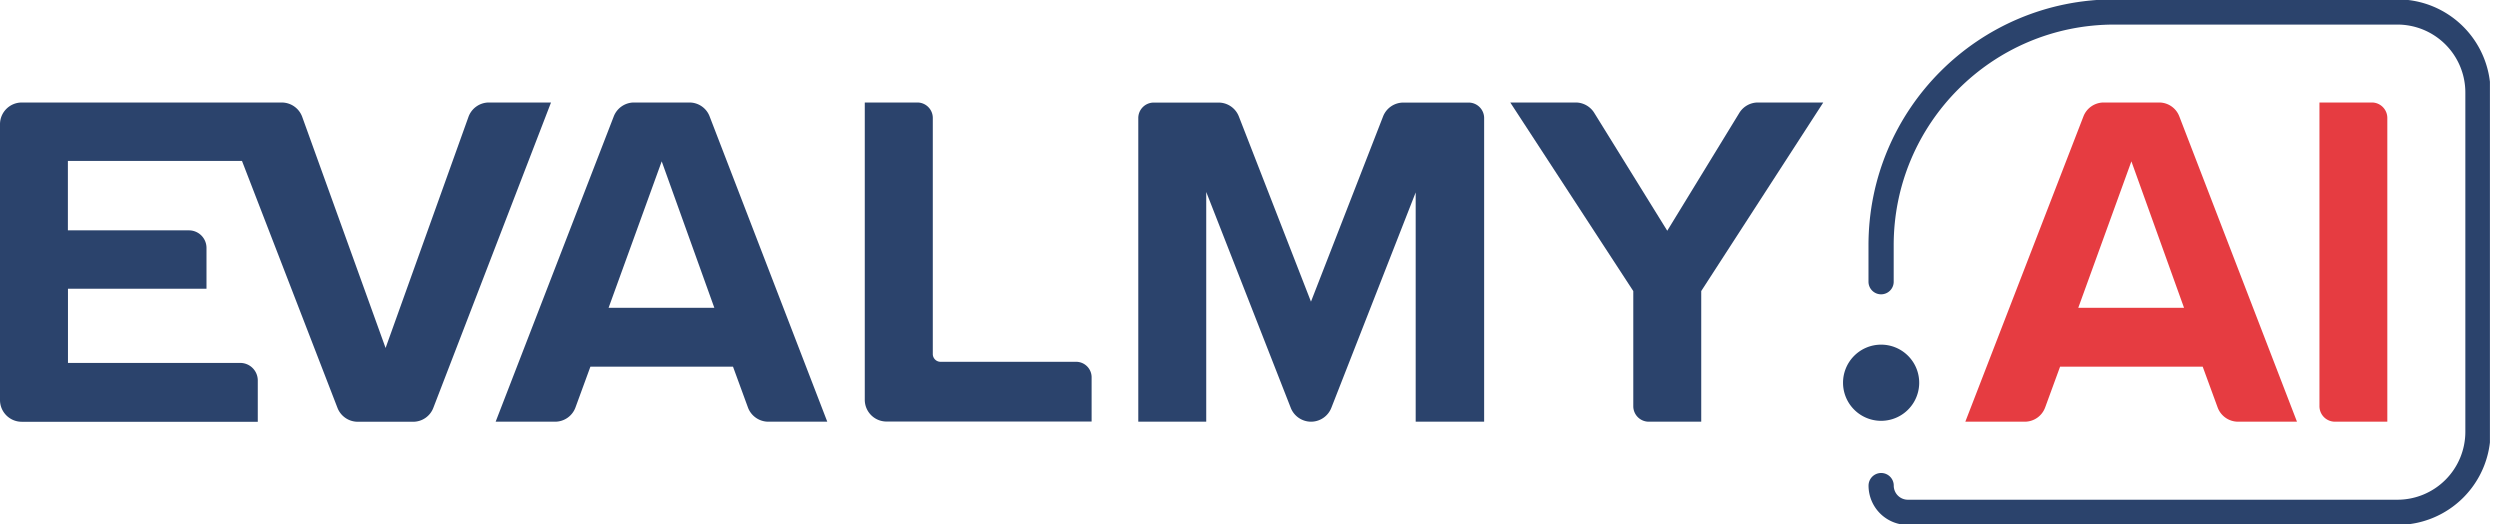
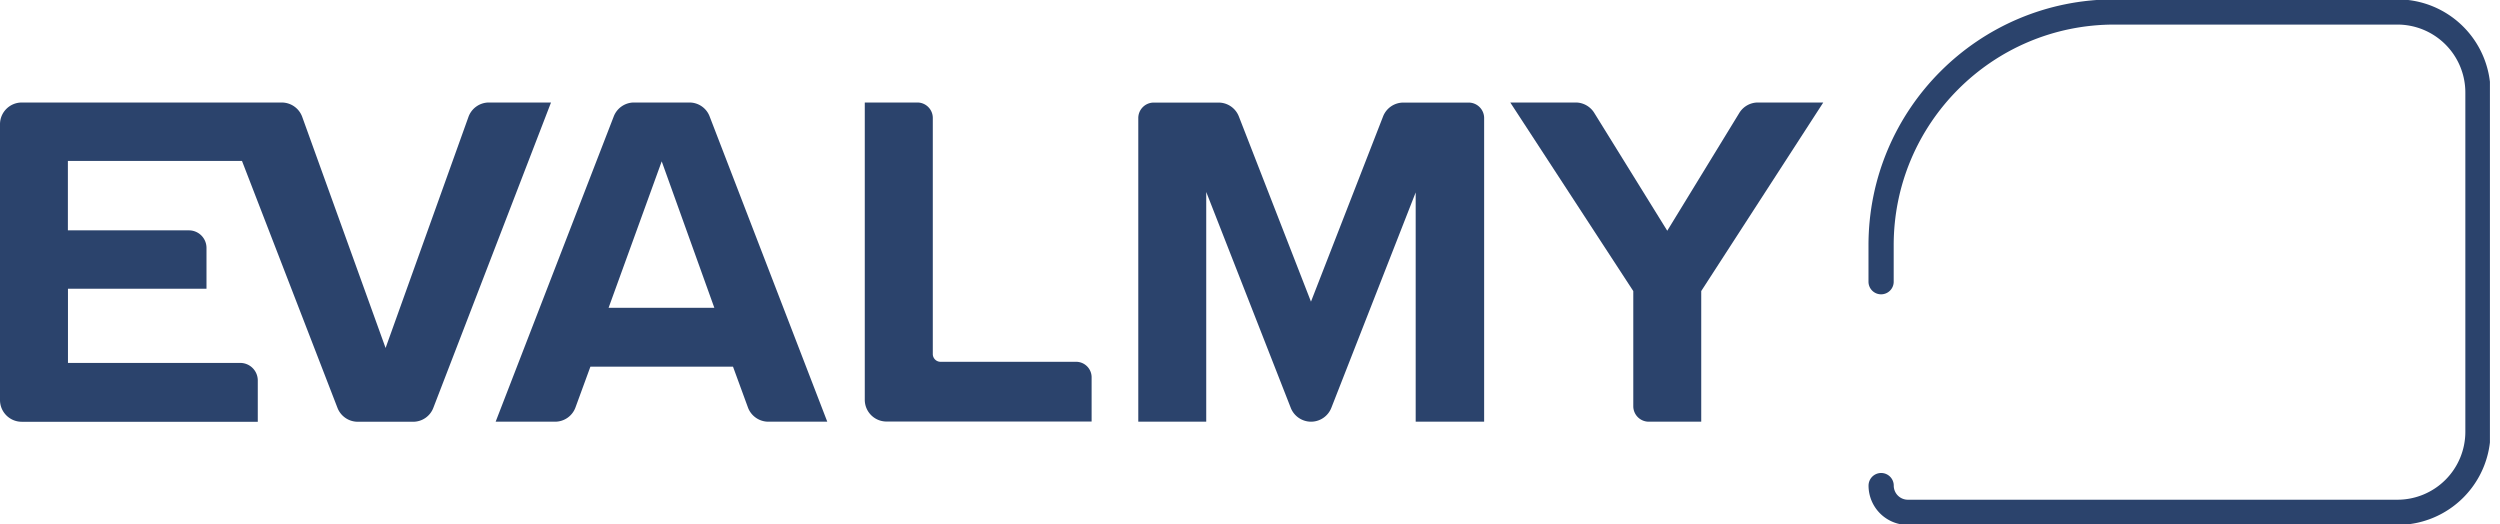
<svg xmlns="http://www.w3.org/2000/svg" width="124" height="26" fill="none">
  <g clip-path="url(#a)">
-     <path fill="#E63C41" d="M109.254 18.187h-7.074l-.74 2.021a1.075 1.075 0 0 1-1.012.708H97.48l5.859-15.144a1.081 1.081 0 0 1 1.005-.688h2.746c.447 0 .846.273 1.005.692l5.835 15.14h-2.924a1.08 1.08 0 0 1-1.012-.708l-.74-2.021Zm-6.172-2.92h5.246l-2.611-7.264-2.635 7.264ZM118.411 20.916h-2.599a.768.768 0 0 1-.767-.767V5.084h2.599c.423 0 .767.344.767.767v15.065Z" />
-     <path fill="#2B436C" d="M95.192 19.027a1.889 1.889 0 1 0-3.777 0 1.889 1.889 0 0 0 3.777 0Z" />
    <path stroke="#2B436C" stroke-linecap="round" stroke-linejoin="round" stroke-width="1.25" d="M93.302 13.973v-1.808c0-6.389 5.178-11.571 11.571-11.571h14.037a3.995 3.995 0 0 1 3.996 3.995v16.826a3.995 3.995 0 0 1-3.996 3.996H94.63a1.325 1.325 0 0 1-1.325-1.326" />
    <path fill="#2B436C" d="M24.251 5.084a1.08 1.08 0 0 0-1.016.716l-4.11 11.46L14.99 5.797a1.08 1.08 0 0 0-1.013-.712H1.08c-.597 0-1.08.482-1.08 1.08V19.84c0 .598.483 1.08 1.08 1.08h11.706v-2.049a.87.87 0 0 0-.87-.87H3.371v-3.68h6.871v-2.025a.87.87 0 0 0-.87-.87H3.367V7.983h8.636l4.736 12.248a1.08 1.08 0 0 0 1.005.688h2.745a1.07 1.07 0 0 0 1.005-.692l5.835-15.14h-3.085l.007-.004ZM36.357 18.187h-7.073l-.74 2.021a1.076 1.076 0 0 1-1.013.708h-2.947l5.859-15.144a1.08 1.08 0 0 1 1.005-.688h2.745c.447 0 .847.273 1.005.692l5.835 15.14H38.11c-.451 0-.859-.285-1.013-.708l-.74-2.021Zm-6.171-2.92h5.245l-2.61-7.264-2.635 7.264ZM42.9 5.084h2.6c.423 0 .767.344.767.767v11.71c0 .214.175.384.384.384h6.726c.423 0 .767.345.767.768v2.195H43.973c-.597 0-1.08-.482-1.08-1.08V5.084h.008ZM70.226 9.523l-4.193 10.709a1.083 1.083 0 0 1-1.005.684c-.443 0-.843-.273-1.005-.684l-4.194-10.71v11.394h-3.37V5.856c0-.424.344-.768.767-.768h3.217c.443 0 .842.273 1.004.688l3.577 9.186L68.6 5.776a1.08 1.08 0 0 1 1.005-.688h3.24c.423 0 .768.344.768.767v15.061h-3.395V9.523h.008ZM81.01 14.436l-6.1-9.352h3.244c.372 0 .72.194.918.51l3.624 5.851 3.576-5.847c.198-.32.546-.514.922-.514h3.24l-6.053 9.352v6.48h-2.603a.768.768 0 0 1-.767-.767V14.436Z" />
  </g>
  <defs>
    <clipPath id="a">
      <path fill="#fff" d="M0 0h123.5v26H0z" />
    </clipPath>
  </defs>
</svg>